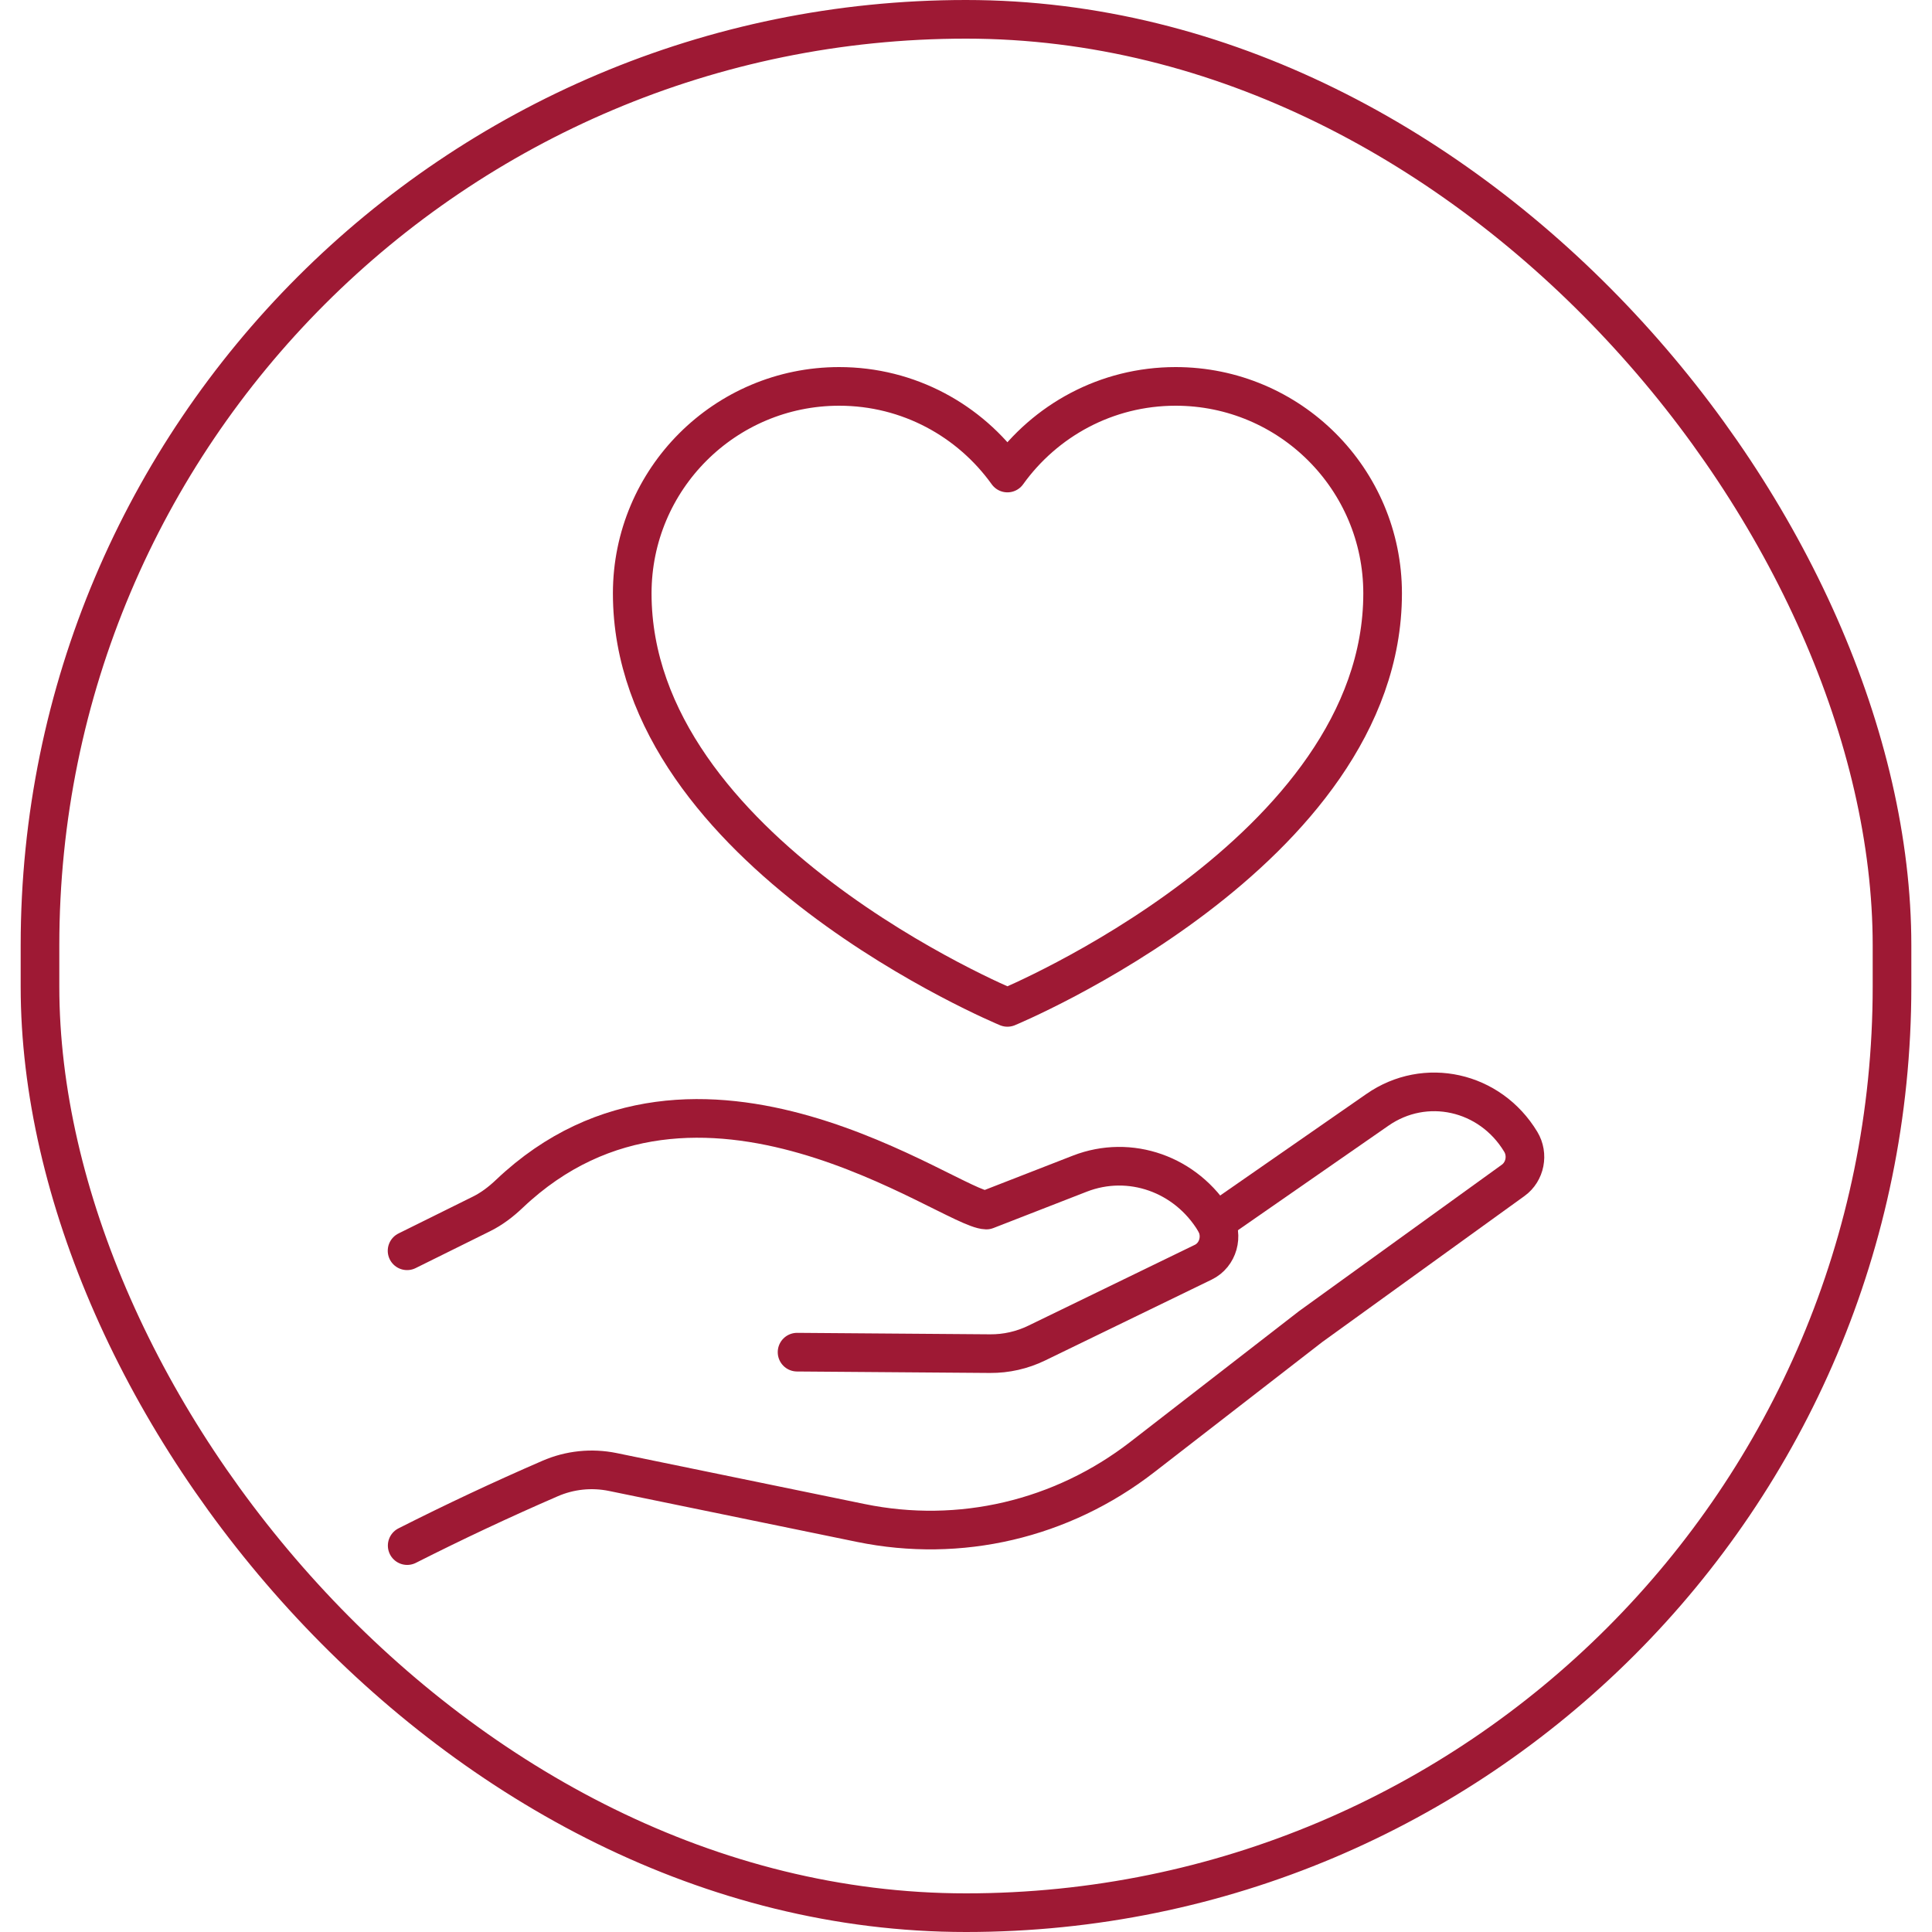
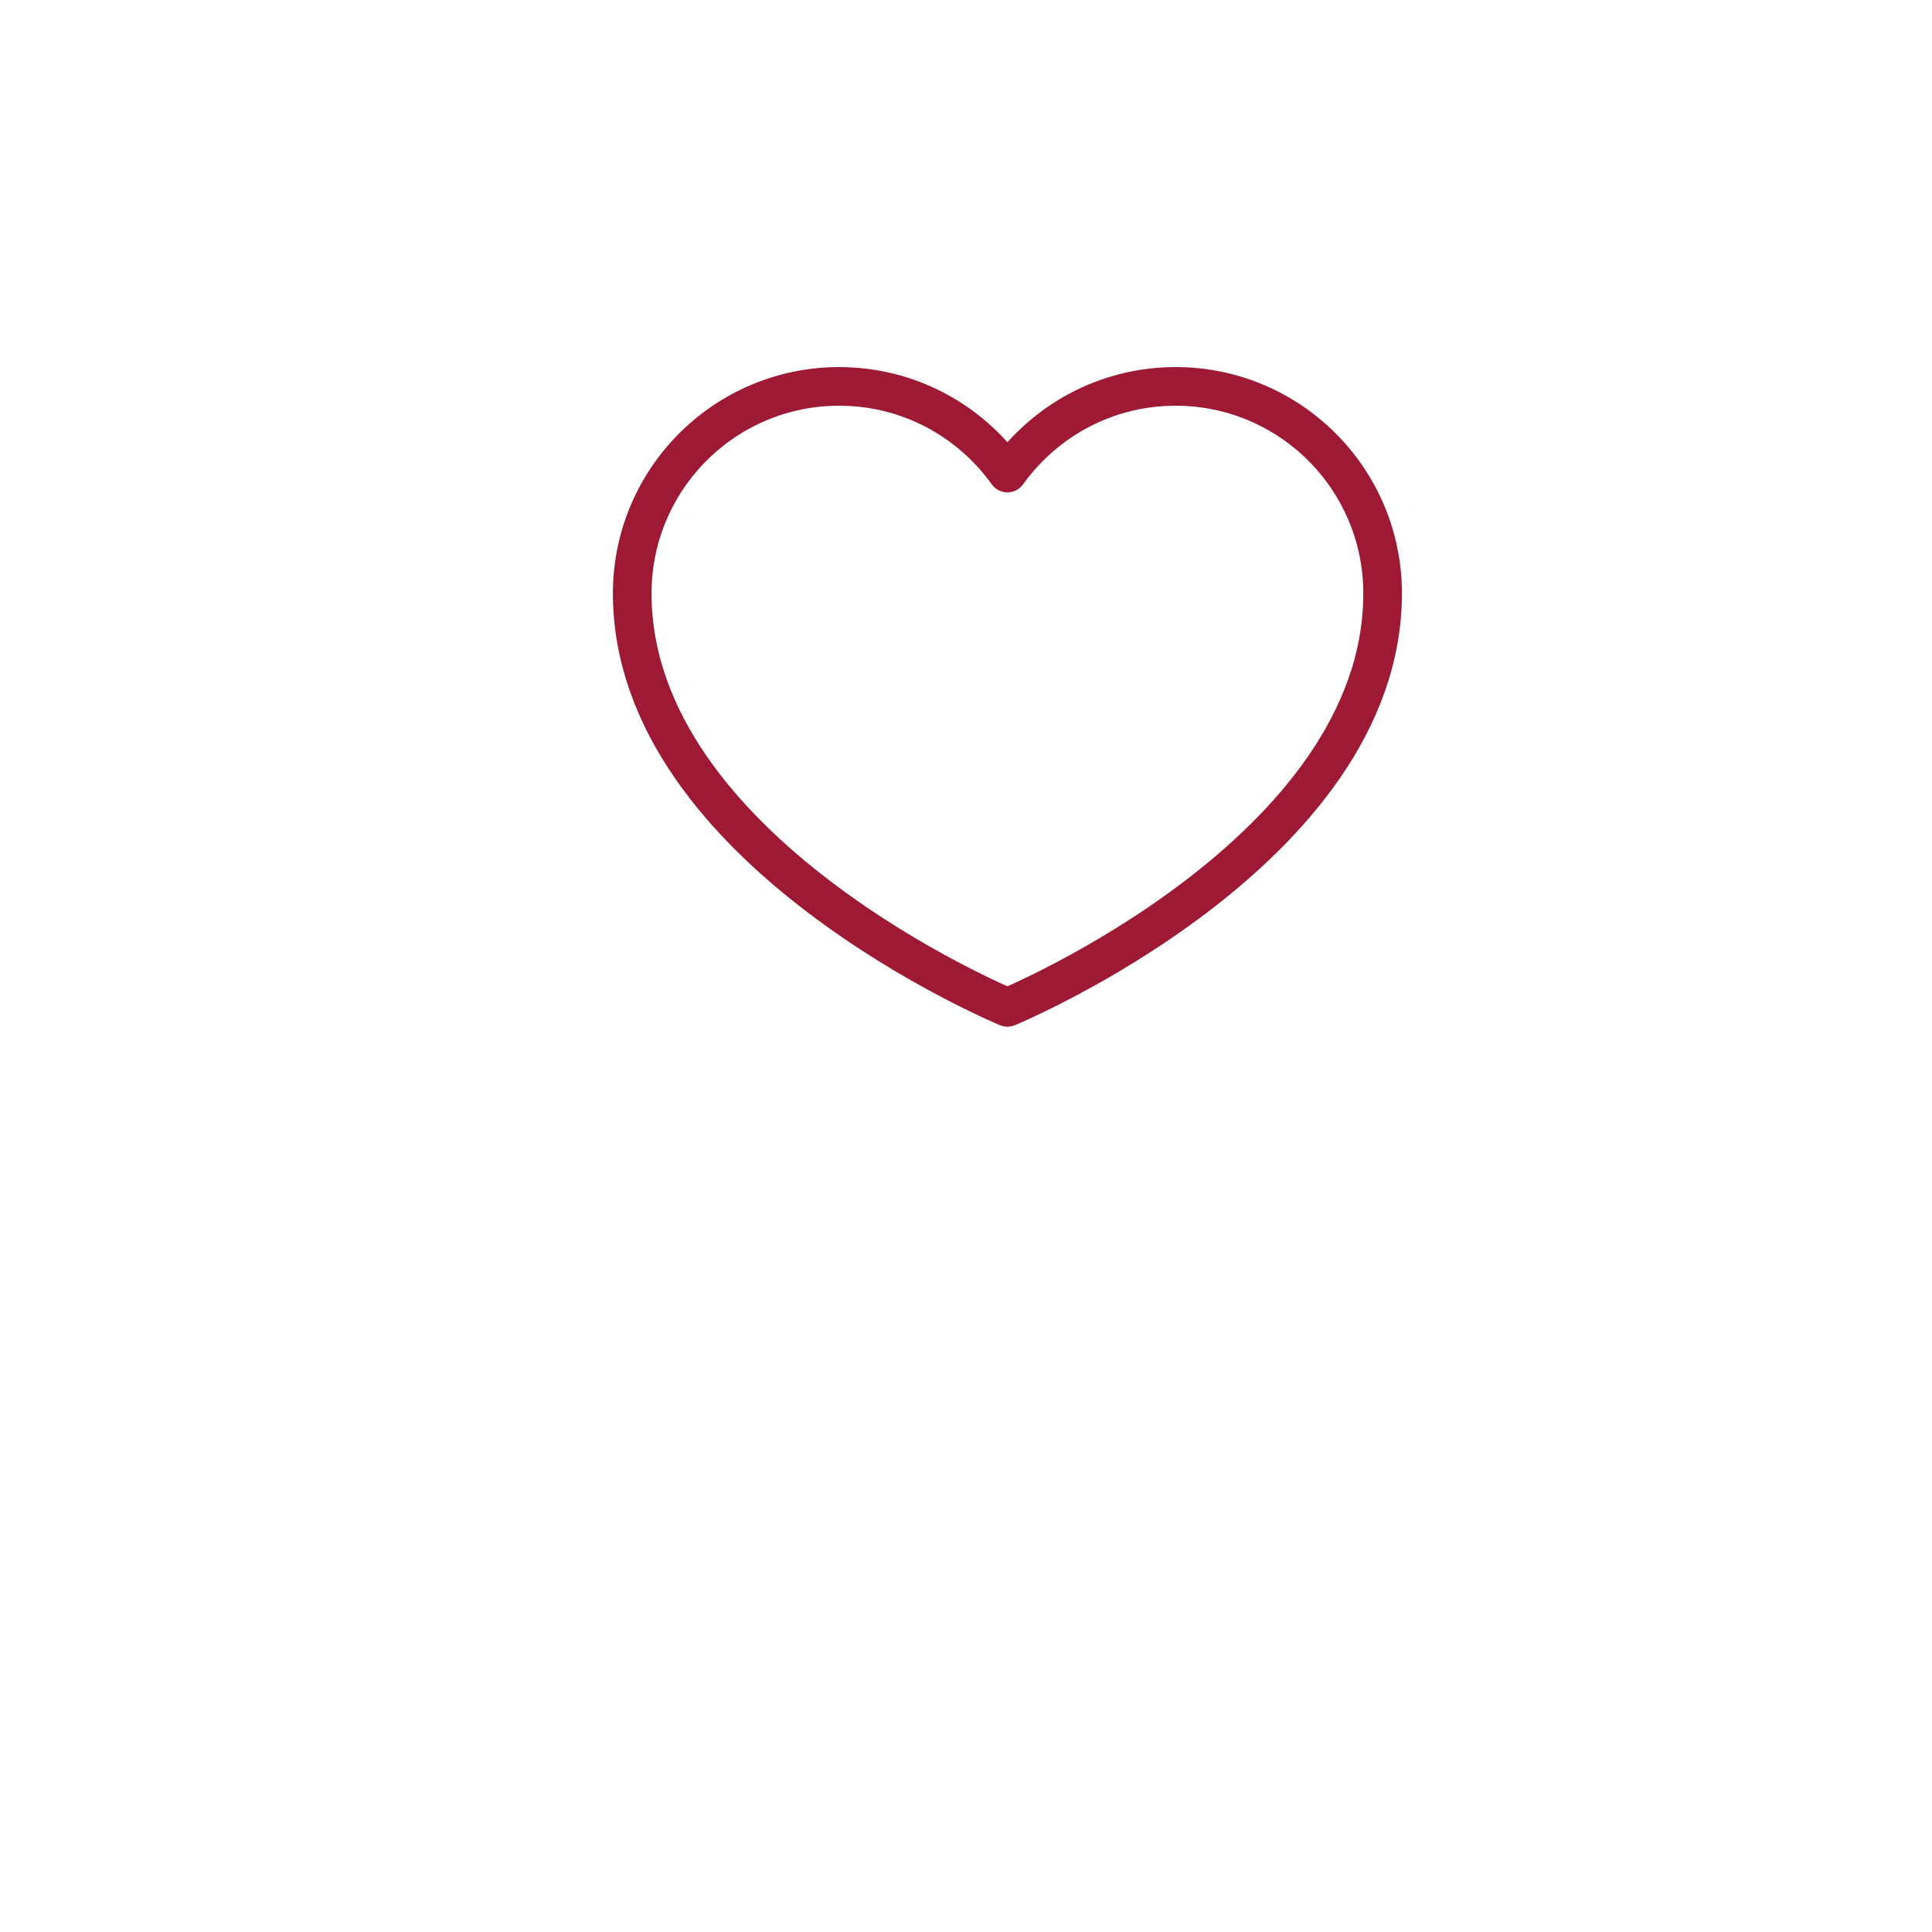
<svg xmlns="http://www.w3.org/2000/svg" width="50" height="50" viewBox="0 0 50 50" fill="none">
-   <rect x="1.035" y="0.5" width="47.93" height="49" rx="23.965" stroke="#9E1934" />
-   <path d="M20.628 34.994L25.624 35.032C26.041 35.035 26.453 34.942 26.832 34.758L31.14 32.666C31.525 32.48 31.665 31.982 31.439 31.607C30.7 30.384 29.243 29.87 27.946 30.374L25.527 31.316C24.614 31.297 18.047 26.282 13.184 30.894C12.966 31.102 12.725 31.286 12.457 31.418L10.535 32.37" stroke="#9E1934" stroke-linecap="round" stroke-linejoin="round" />
-   <path d="M31.456 31.633L35.645 28.724C36.884 27.86 38.562 28.232 39.357 29.549C39.558 29.882 39.472 30.322 39.161 30.547L33.919 34.332L29.56 37.71C27.477 39.323 24.841 39.94 22.281 39.415L15.857 38.095C15.311 37.984 14.746 38.042 14.234 38.265C12.986 38.806 11.753 39.385 10.538 40" stroke="#9E1934" stroke-linecap="round" stroke-linejoin="round" />
  <path d="M30.425 10C28.63 10 27.045 10.886 26.072 12.242C25.1 10.886 23.515 10 21.719 10C18.761 10 16.362 12.398 16.362 15.357C16.362 22.053 26.072 26.071 26.072 26.071C26.072 26.071 35.782 22.053 35.782 15.357C35.782 12.398 33.383 10 30.425 10Z" stroke="#9E1934" stroke-linecap="round" stroke-linejoin="round" />
</svg>